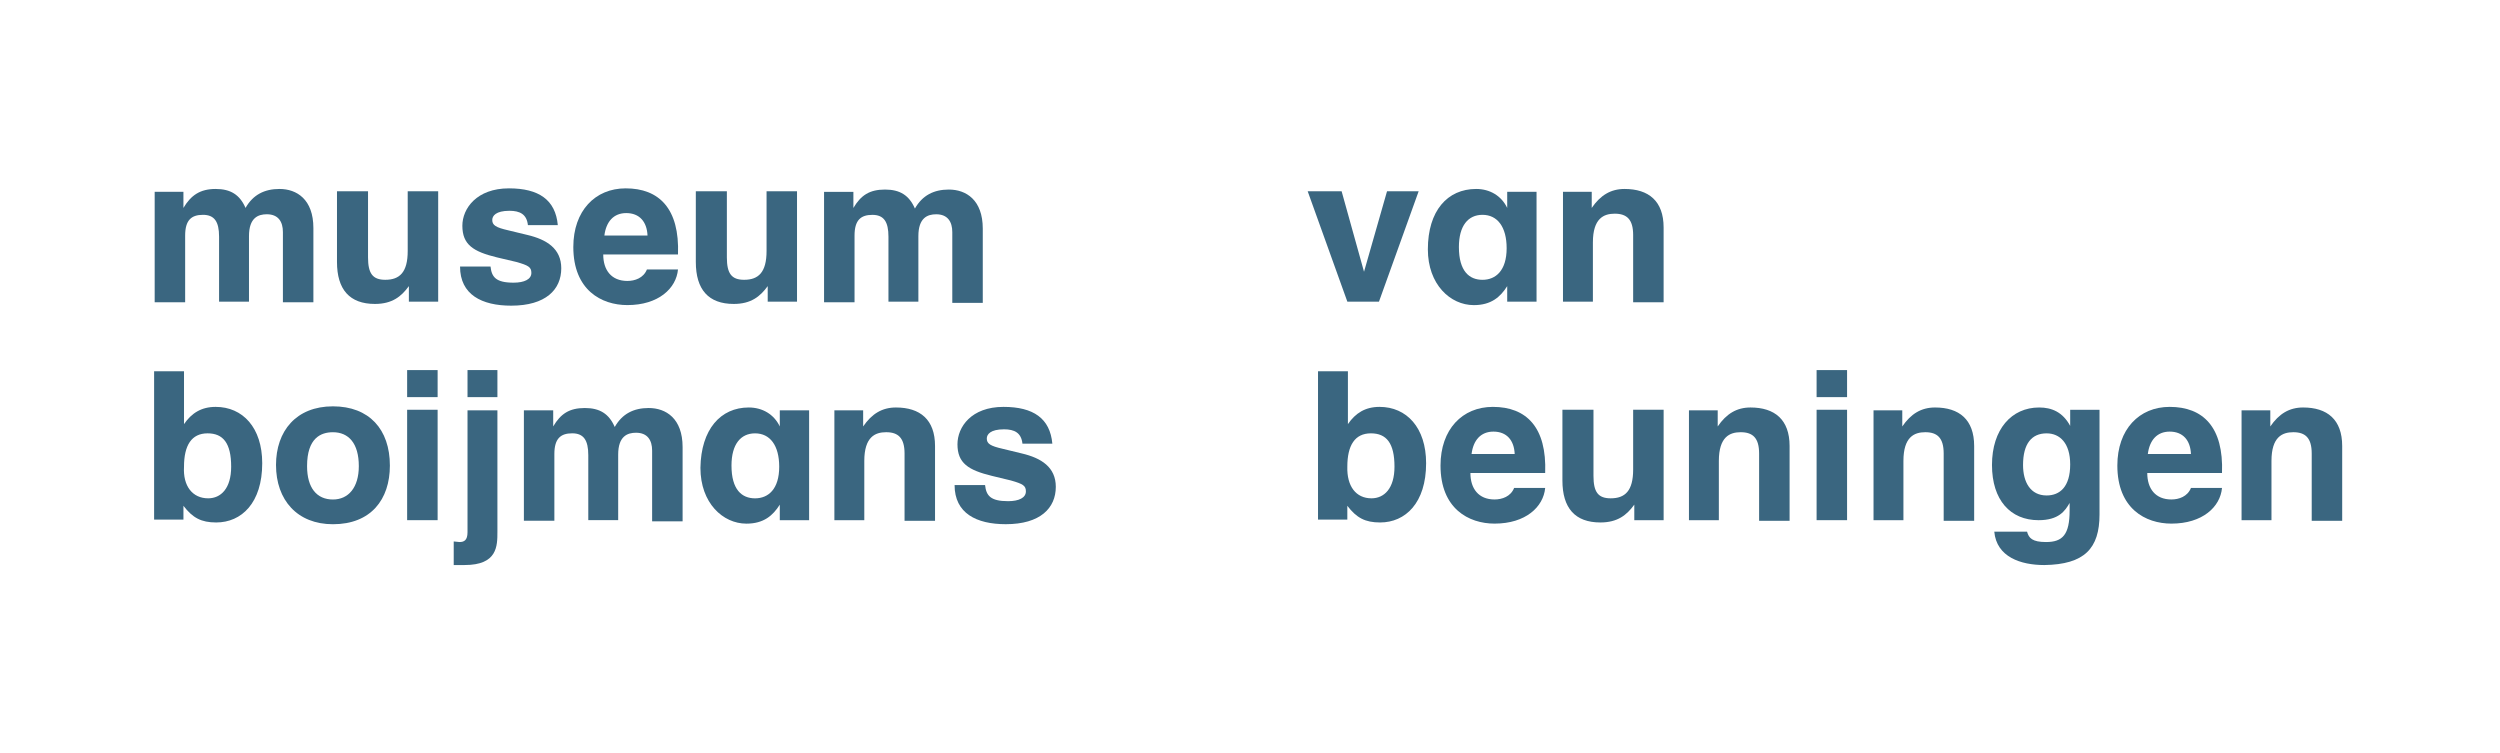
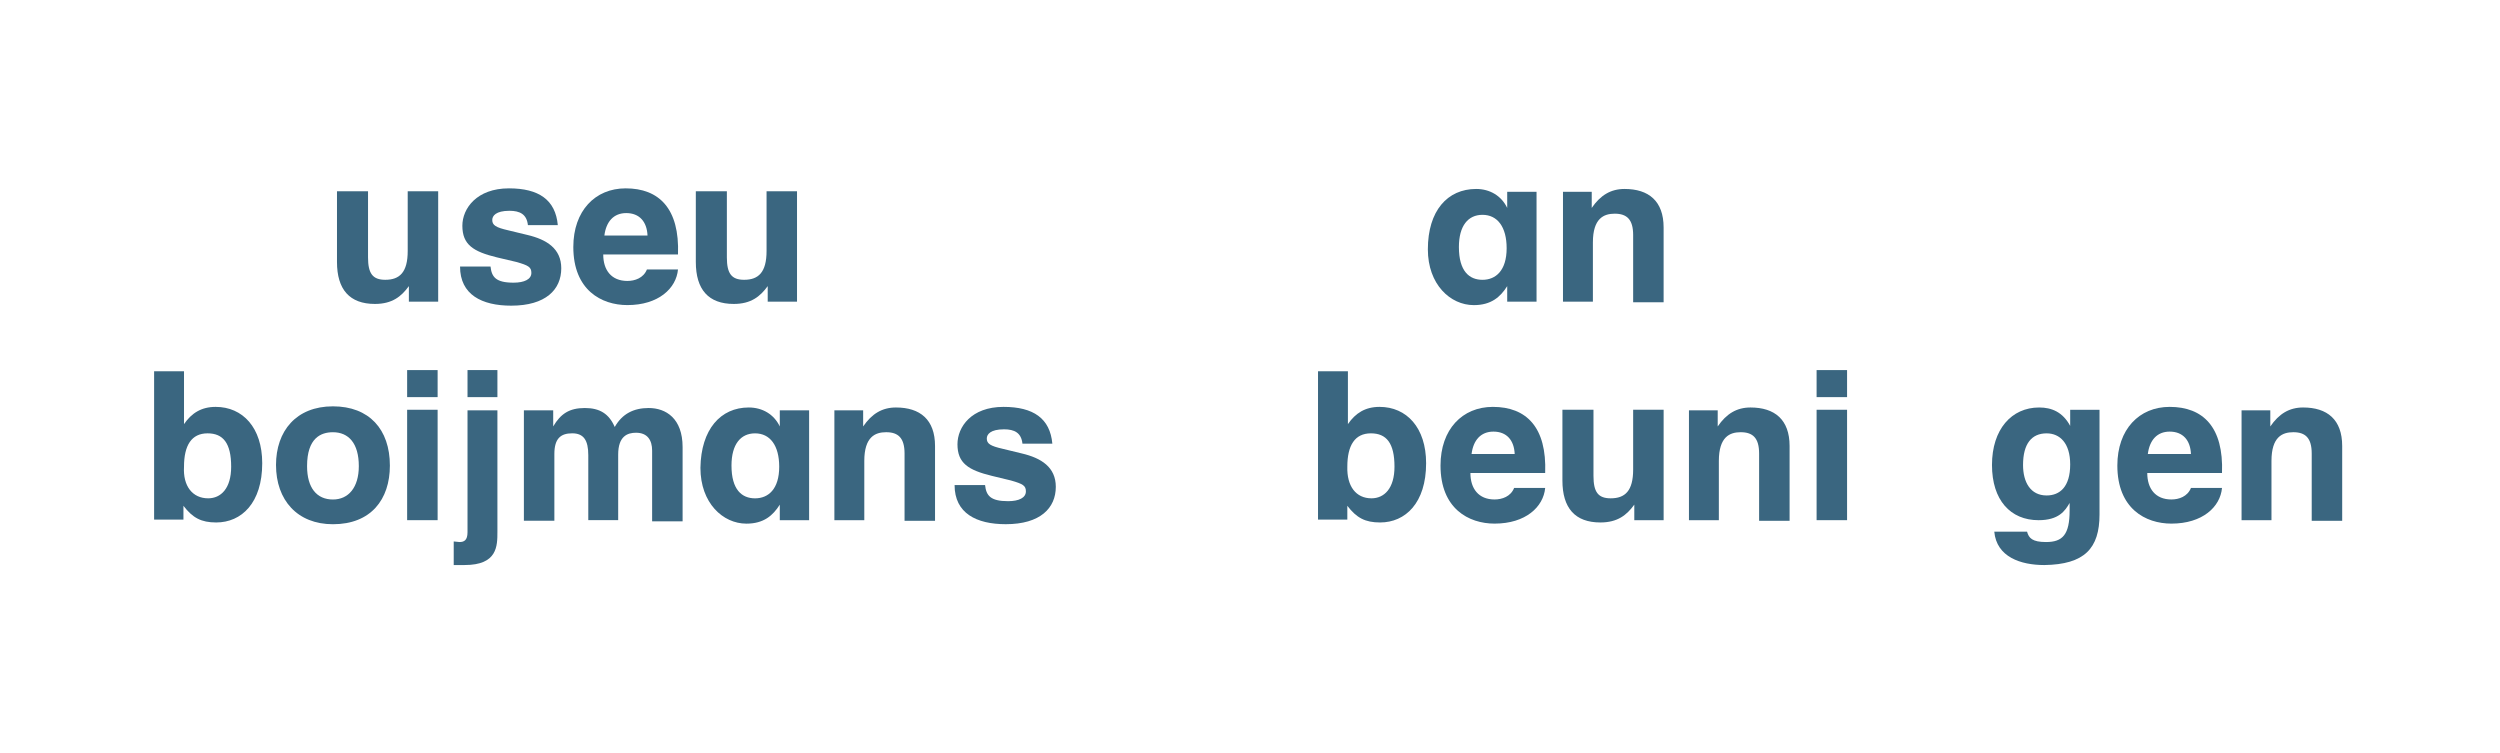
<svg xmlns="http://www.w3.org/2000/svg" width="146" height="44" viewBox="0 0 146 44" fill="none">
-   <path d="M10.712 11.203V12.143C11.149 11.405 11.686 11.035 12.593 11.035C13.466 11.035 14.004 11.371 14.339 12.143C14.776 11.371 15.448 11.035 16.321 11.035C17.328 11.035 18.302 11.64 18.302 13.319V17.651H16.522V13.554C16.522 12.949 16.254 12.513 15.582 12.513C15.078 12.513 14.541 12.714 14.541 13.789V17.617H12.794V13.823C12.794 12.949 12.526 12.546 11.854 12.546C11.182 12.546 10.813 12.849 10.813 13.755V17.651H9.033V11.203H10.712Z" fill="#3A6680" />
  <path d="M21.493 11.168V15.03C21.493 15.97 21.762 16.34 22.501 16.34C23.34 16.34 23.81 15.903 23.81 14.661V11.168H25.59V17.616H23.878V16.709C23.441 17.314 22.904 17.75 21.896 17.75C20.419 17.75 19.68 16.911 19.68 15.299V11.168H21.493Z" fill="#3A6680" />
  <path d="M29.722 11C31.468 11 32.442 11.672 32.576 13.149H30.83C30.763 12.511 30.36 12.31 29.755 12.31C28.949 12.31 28.748 12.612 28.748 12.847C28.748 13.149 28.949 13.284 29.688 13.452L30.796 13.72C31.938 13.989 32.778 14.526 32.778 15.668C32.778 16.911 31.871 17.851 29.856 17.851C28.143 17.851 26.867 17.213 26.867 15.567H28.647C28.714 16.172 28.949 16.508 29.99 16.508C30.628 16.508 31.032 16.306 31.032 15.937C31.032 15.601 30.864 15.5 30.158 15.299L29.017 15.03C27.64 14.694 27.002 14.291 27.002 13.183C27.002 12.175 27.841 11 29.722 11Z" fill="#3A6680" />
  <path d="M36.538 11C38.486 11 39.695 12.175 39.595 14.862H35.229C35.229 15.769 35.699 16.407 36.639 16.407C37.076 16.407 37.58 16.239 37.781 15.735H39.595C39.494 16.843 38.453 17.817 36.639 17.817C35.128 17.817 33.482 16.944 33.482 14.425C33.482 12.31 34.759 11 36.538 11ZM37.815 13.754C37.781 12.948 37.344 12.444 36.572 12.444C35.833 12.444 35.397 12.948 35.296 13.754H37.815Z" fill="#3A6680" />
  <path d="M42.449 11.168V15.03C42.449 15.97 42.718 16.34 43.457 16.34C44.296 16.34 44.767 15.903 44.767 14.661V11.168H46.546V17.616H44.834V16.709C44.397 17.314 43.86 17.75 42.852 17.75C41.375 17.75 40.636 16.911 40.636 15.299V11.168H42.449Z" fill="#3A6680" />
-   <path d="M49.838 11.205V12.145C50.274 11.406 50.778 11.07 51.685 11.07C52.558 11.07 53.095 11.406 53.431 12.179C53.868 11.406 54.539 11.07 55.413 11.07C56.42 11.07 57.394 11.675 57.394 13.354V17.686H55.614V13.556C55.614 12.951 55.345 12.514 54.674 12.514C54.17 12.514 53.633 12.716 53.633 13.791V17.619H51.886V13.824C51.886 12.951 51.618 12.548 50.946 12.548C50.274 12.548 49.905 12.85 49.905 13.757V17.653H48.125V11.205H49.838Z" fill="#3A6680" />
-   <path d="M78.35 11.168L79.659 15.87L81.003 11.168H82.85L80.532 17.616H78.685L76.368 11.168H78.35Z" fill="#3A6680" />
  <path d="M86.208 11.035C87.014 11.035 87.685 11.438 88.021 12.143V11.203H89.734V17.617H88.021V16.711C87.618 17.349 87.081 17.819 86.073 17.819C84.697 17.819 83.387 16.61 83.387 14.561C83.387 12.311 84.528 11.035 86.208 11.035ZM86.577 16.341C87.35 16.341 87.988 15.804 87.988 14.494C87.988 13.252 87.45 12.546 86.577 12.546C85.737 12.546 85.2 13.184 85.2 14.427C85.2 15.838 85.805 16.341 86.577 16.341Z" fill="#3A6680" />
  <path d="M92.957 11.203V12.143C93.461 11.405 94.066 11.035 94.872 11.035C96.282 11.035 97.155 11.74 97.155 13.285V17.651H95.376V13.722C95.376 12.815 95.006 12.479 94.301 12.479C93.663 12.479 93.025 12.748 93.025 14.158V17.617H91.278V11.203H92.957Z" fill="#3A6680" />
  <path d="M10.746 21.68V24.769C11.183 24.131 11.754 23.762 12.593 23.762C14.172 23.762 15.314 24.971 15.314 27.053C15.314 29.37 14.105 30.512 12.627 30.512C11.754 30.512 11.25 30.243 10.713 29.538V30.344H9V21.68H10.746ZM12.157 29.102C12.896 29.102 13.5 28.531 13.5 27.255C13.5 25.878 13.03 25.307 12.123 25.307C11.183 25.307 10.746 26.012 10.746 27.255C10.679 28.396 11.25 29.102 12.157 29.102Z" fill="#3A6680" />
  <path d="M19.444 23.73C21.56 23.73 22.769 25.074 22.769 27.189C22.769 29.171 21.66 30.615 19.444 30.615C17.362 30.615 16.119 29.204 16.119 27.156C16.119 25.174 17.295 23.73 19.444 23.73ZM19.444 29.171C20.351 29.171 20.955 28.466 20.955 27.223C20.955 25.88 20.351 25.242 19.444 25.242C18.739 25.242 17.933 25.578 17.933 27.223C17.933 28.499 18.503 29.171 19.444 29.171Z" fill="#3A6680" />
  <path d="M25.557 21.613V23.192H23.777V21.613H25.557ZM25.557 23.93V30.378H23.777V23.93H25.557Z" fill="#3A6680" />
  <path d="M29.049 23.964V31.05C29.049 31.89 29.049 32.998 27.135 32.998C26.934 32.998 26.699 32.998 26.497 32.998V31.621C26.598 31.621 26.732 31.655 26.833 31.655C27.102 31.655 27.303 31.554 27.303 31.084V23.964H29.049ZM29.049 21.613V23.192H27.303V21.613H29.049Z" fill="#3A6680" />
  <path d="M32.307 23.962V24.903C32.744 24.164 33.248 23.828 34.154 23.828C35.028 23.828 35.565 24.164 35.901 24.936C36.337 24.164 37.009 23.828 37.882 23.828C38.89 23.828 39.864 24.433 39.864 26.112V30.444H38.084V26.313C38.084 25.709 37.815 25.272 37.144 25.272C36.64 25.272 36.102 25.474 36.102 26.548V30.377H34.356V26.582C34.356 25.709 34.087 25.306 33.416 25.306C32.744 25.306 32.375 25.608 32.375 26.515V30.41H30.595V23.962H32.307Z" fill="#3A6680" />
  <path d="M43.726 23.797C44.532 23.797 45.204 24.2 45.54 24.905V23.965H47.252V30.379H45.54V29.472C45.137 30.11 44.599 30.581 43.592 30.581C42.215 30.581 40.905 29.372 40.905 27.323C40.939 25.073 42.081 23.797 43.726 23.797ZM44.096 29.103C44.868 29.103 45.506 28.566 45.506 27.256C45.506 26.013 44.969 25.308 44.096 25.308C43.256 25.308 42.719 25.946 42.719 27.189C42.719 28.599 43.323 29.103 44.096 29.103Z" fill="#3A6680" />
  <path d="M50.408 23.965V24.905C50.911 24.166 51.516 23.797 52.322 23.797C53.732 23.797 54.606 24.502 54.606 26.047V30.413H52.826V26.483C52.826 25.577 52.456 25.241 51.751 25.241C51.113 25.241 50.475 25.51 50.475 26.92V30.379H48.728V23.965H50.408Z" fill="#3A6680" />
  <path d="M58.603 23.762C60.349 23.762 61.323 24.433 61.457 25.911H59.711C59.644 25.273 59.241 25.072 58.636 25.072C57.83 25.072 57.629 25.374 57.629 25.609C57.629 25.911 57.83 26.045 58.569 26.213L59.677 26.482C60.819 26.751 61.659 27.288 61.659 28.43C61.659 29.672 60.752 30.613 58.737 30.613C57.024 30.613 55.748 29.975 55.748 28.329H57.528C57.595 28.933 57.83 29.269 58.871 29.269C59.509 29.269 59.912 29.068 59.912 28.698C59.912 28.363 59.745 28.262 59.039 28.06L57.931 27.792C56.554 27.456 55.916 27.053 55.916 25.945C55.916 24.937 56.722 23.762 58.603 23.762Z" fill="#3A6680" />
  <path d="M78.718 21.68V24.769C79.155 24.131 79.725 23.762 80.565 23.762C82.144 23.762 83.285 24.971 83.285 27.053C83.285 29.37 82.076 30.512 80.599 30.512C79.725 30.512 79.222 30.243 78.684 29.538V30.344H76.972V21.68H78.718ZM80.095 29.102C80.834 29.102 81.438 28.531 81.438 27.255C81.438 25.878 80.968 25.307 80.061 25.307C79.121 25.307 78.684 26.012 78.684 27.255C78.651 28.396 79.188 29.102 80.095 29.102Z" fill="#3A6680" />
  <path d="M87.182 23.762C89.13 23.762 90.339 24.937 90.238 27.624H85.872C85.872 28.53 86.343 29.169 87.283 29.169C87.719 29.169 88.223 29.001 88.425 28.497H90.238C90.137 29.605 89.096 30.579 87.283 30.579C85.772 30.579 84.126 29.706 84.126 27.187C84.126 25.072 85.402 23.762 87.182 23.762ZM88.458 26.515C88.425 25.709 87.988 25.206 87.216 25.206C86.477 25.206 86.04 25.709 85.939 26.515H88.458Z" fill="#3A6680" />
  <path d="M93.059 23.93V27.792C93.059 28.732 93.327 29.102 94.066 29.102C94.906 29.102 95.376 28.665 95.376 27.422V23.93H97.156V30.378H95.443V29.471C95.006 30.075 94.469 30.512 93.462 30.512C91.984 30.512 91.245 29.672 91.245 28.06V23.93H93.059Z" fill="#3A6680" />
  <path d="M100.314 23.965V24.905C100.818 24.166 101.422 23.797 102.228 23.797C103.639 23.797 104.512 24.502 104.512 26.047V30.413H102.732V26.483C102.732 25.577 102.363 25.241 101.657 25.241C101.019 25.241 100.381 25.51 100.381 26.92V30.379H98.635V23.965H100.314Z" fill="#3A6680" />
  <path d="M107.869 21.613V23.192H106.089V21.613H107.869ZM107.869 23.93V30.378H106.089V23.93H107.869Z" fill="#3A6680" />
-   <path d="M111.093 23.965V24.905C111.597 24.166 112.201 23.797 113.007 23.797C114.418 23.797 115.291 24.502 115.291 26.047V30.413H113.511V26.483C113.511 25.577 113.142 25.241 112.437 25.241C111.798 25.241 111.16 25.51 111.16 26.92V30.379H109.414V23.965H111.093Z" fill="#3A6680" />
  <path d="M119.086 23.797C119.825 23.797 120.463 24.066 120.899 24.872V23.931H122.612V30.043C122.612 32.025 121.739 32.965 119.388 32.999C118.011 32.999 116.601 32.529 116.466 31.051H118.381C118.481 31.42 118.683 31.655 119.489 31.655C120.463 31.655 120.866 31.219 120.866 29.808V29.372C120.597 29.842 120.228 30.379 119.052 30.379C117.407 30.379 116.332 29.204 116.332 27.155C116.332 25.073 117.474 23.797 119.086 23.797ZM119.522 28.935C120.295 28.935 120.899 28.431 120.899 27.122C120.899 25.879 120.295 25.308 119.522 25.308C118.649 25.308 118.146 25.913 118.146 27.155C118.146 28.163 118.582 28.935 119.522 28.935Z" fill="#3A6680" />
  <path d="M126.709 23.762C128.657 23.762 129.866 24.937 129.765 27.624H125.4C125.4 28.53 125.87 29.169 126.81 29.169C127.247 29.169 127.75 29.001 127.952 28.497H129.765C129.665 29.605 128.624 30.579 126.81 30.579C125.299 30.579 123.653 29.706 123.653 27.187C123.653 25.072 124.929 23.762 126.709 23.762ZM127.952 26.515C127.918 25.709 127.482 25.206 126.709 25.206C125.971 25.206 125.534 25.709 125.433 26.515H127.952Z" fill="#3A6680" />
  <path d="M132.586 23.965V24.905C133.09 24.166 133.695 23.797 134.501 23.797C135.911 23.797 136.784 24.502 136.784 26.047V30.413H135.004V26.483C135.004 25.577 134.635 25.241 133.93 25.241C133.292 25.241 132.654 25.51 132.654 26.92V30.379H130.907V23.965H132.586Z" fill="#3A6680" />
</svg>